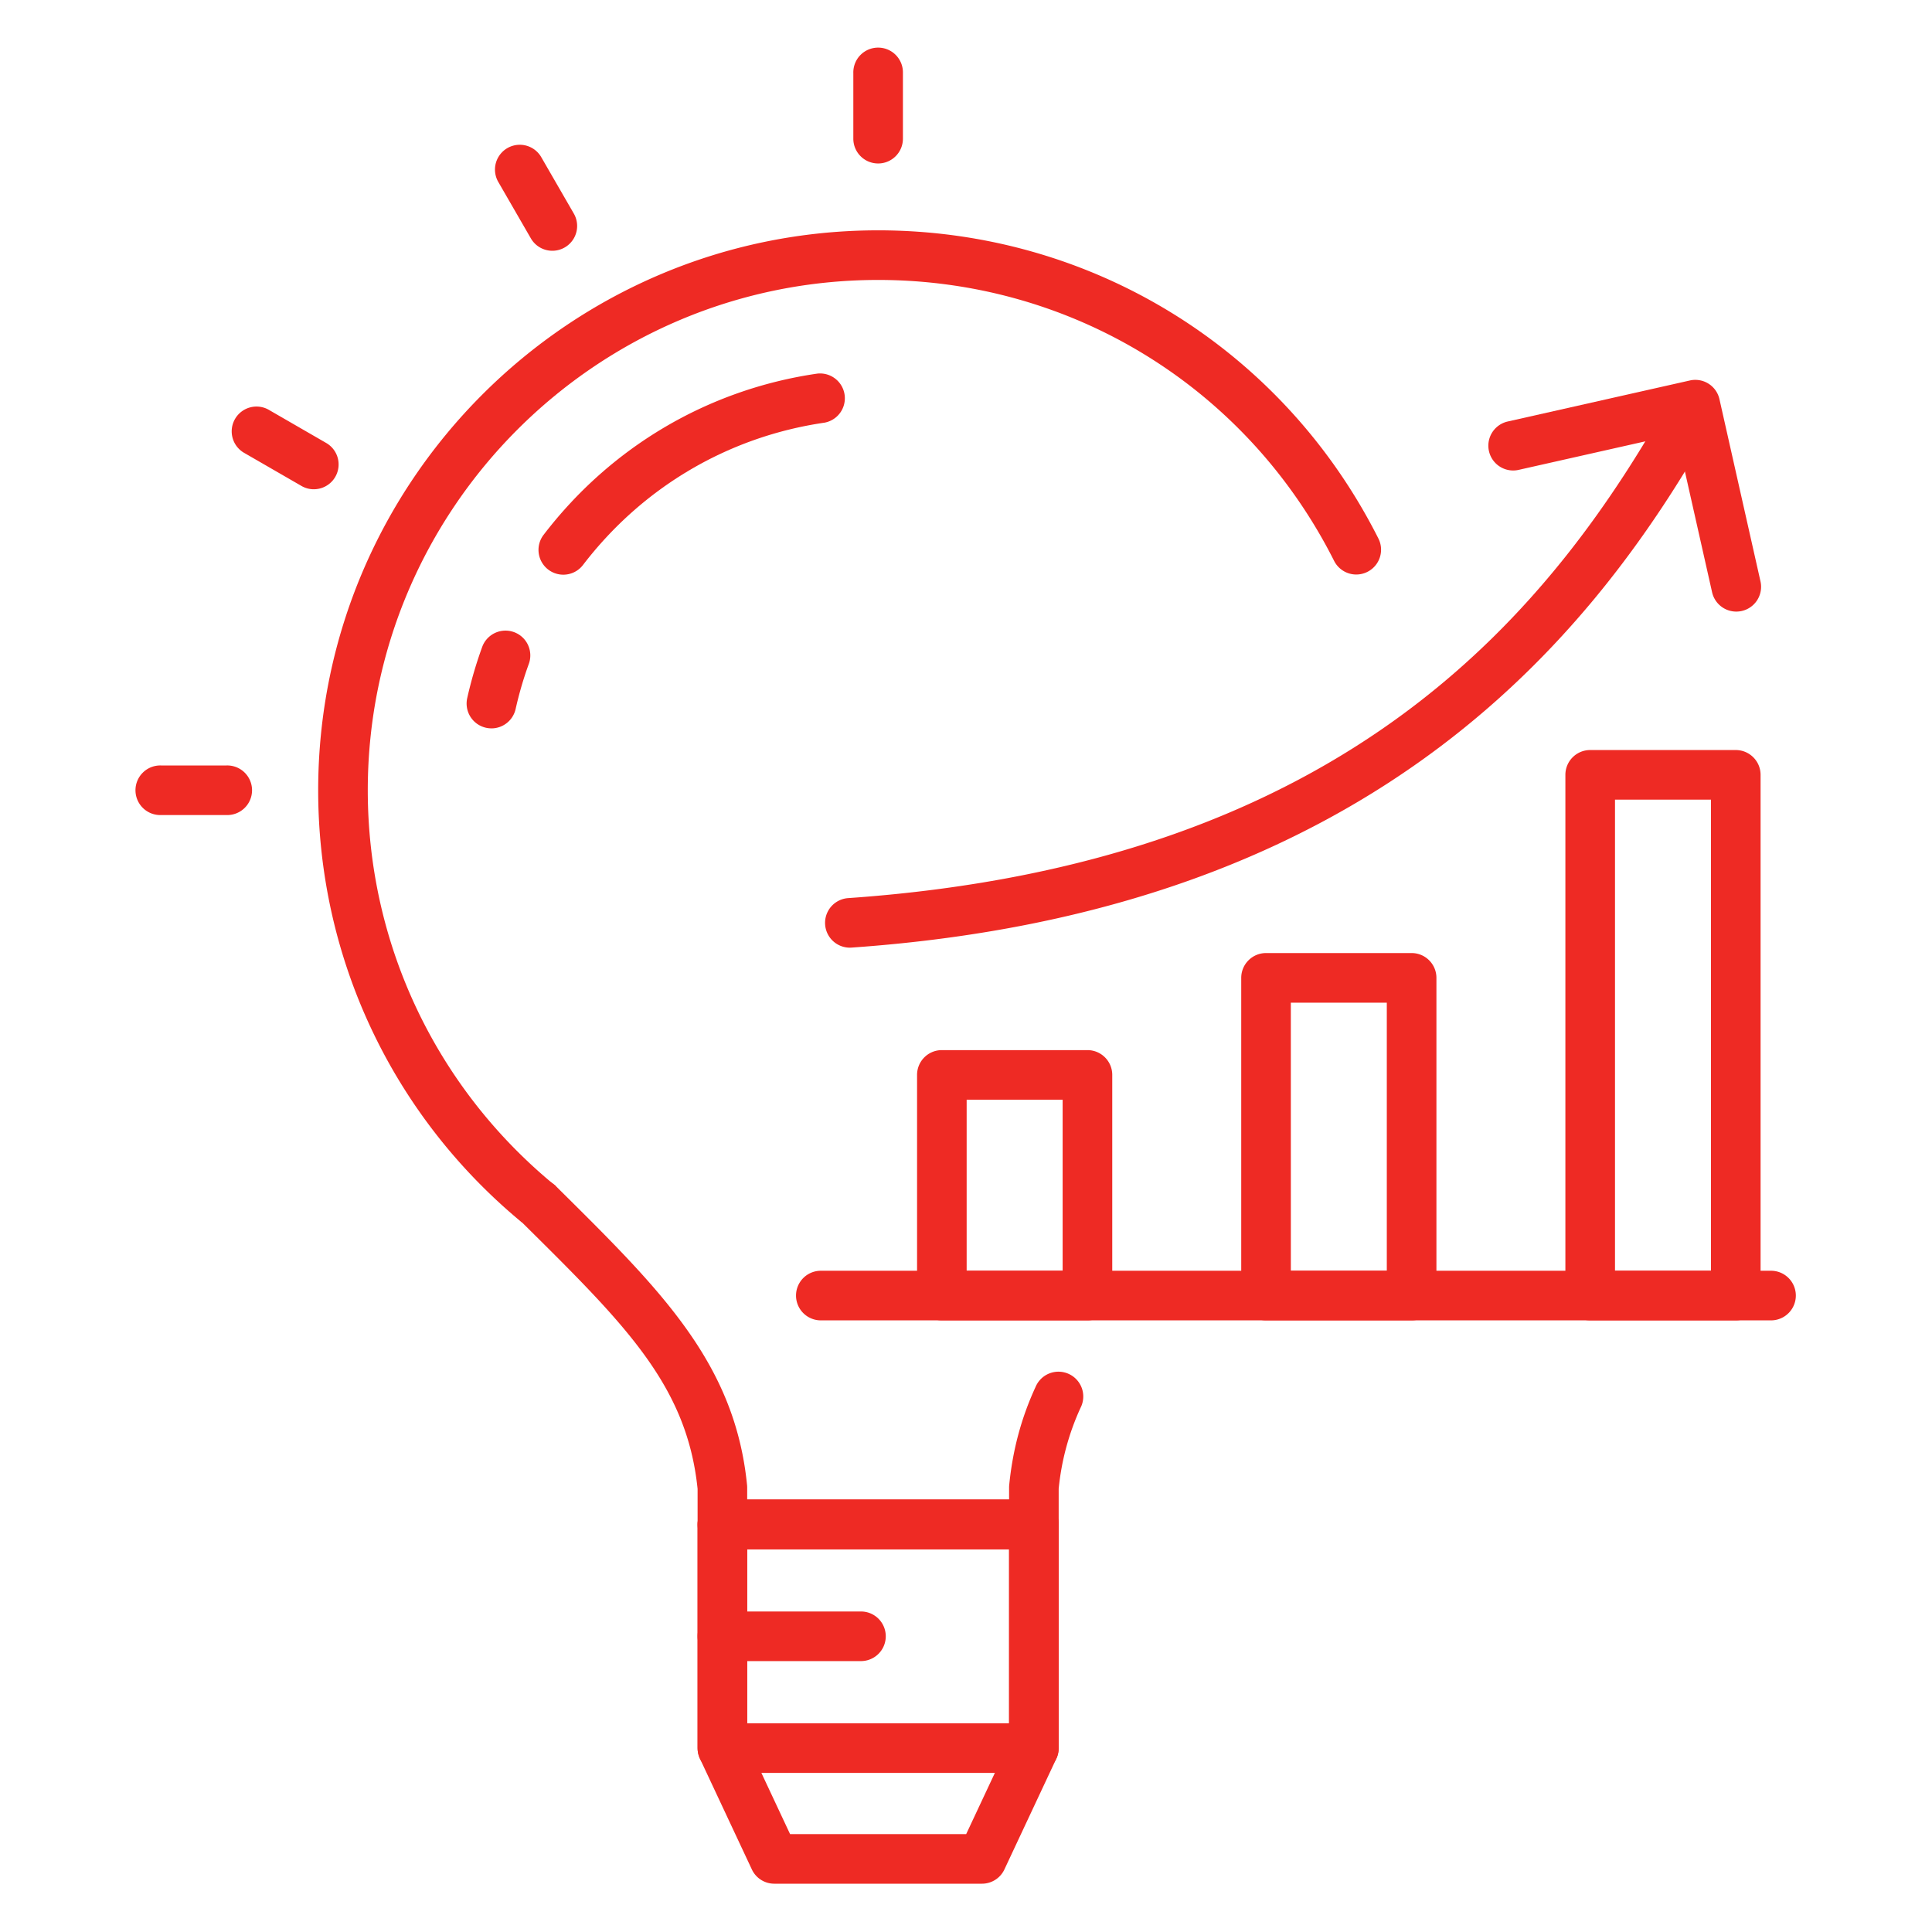
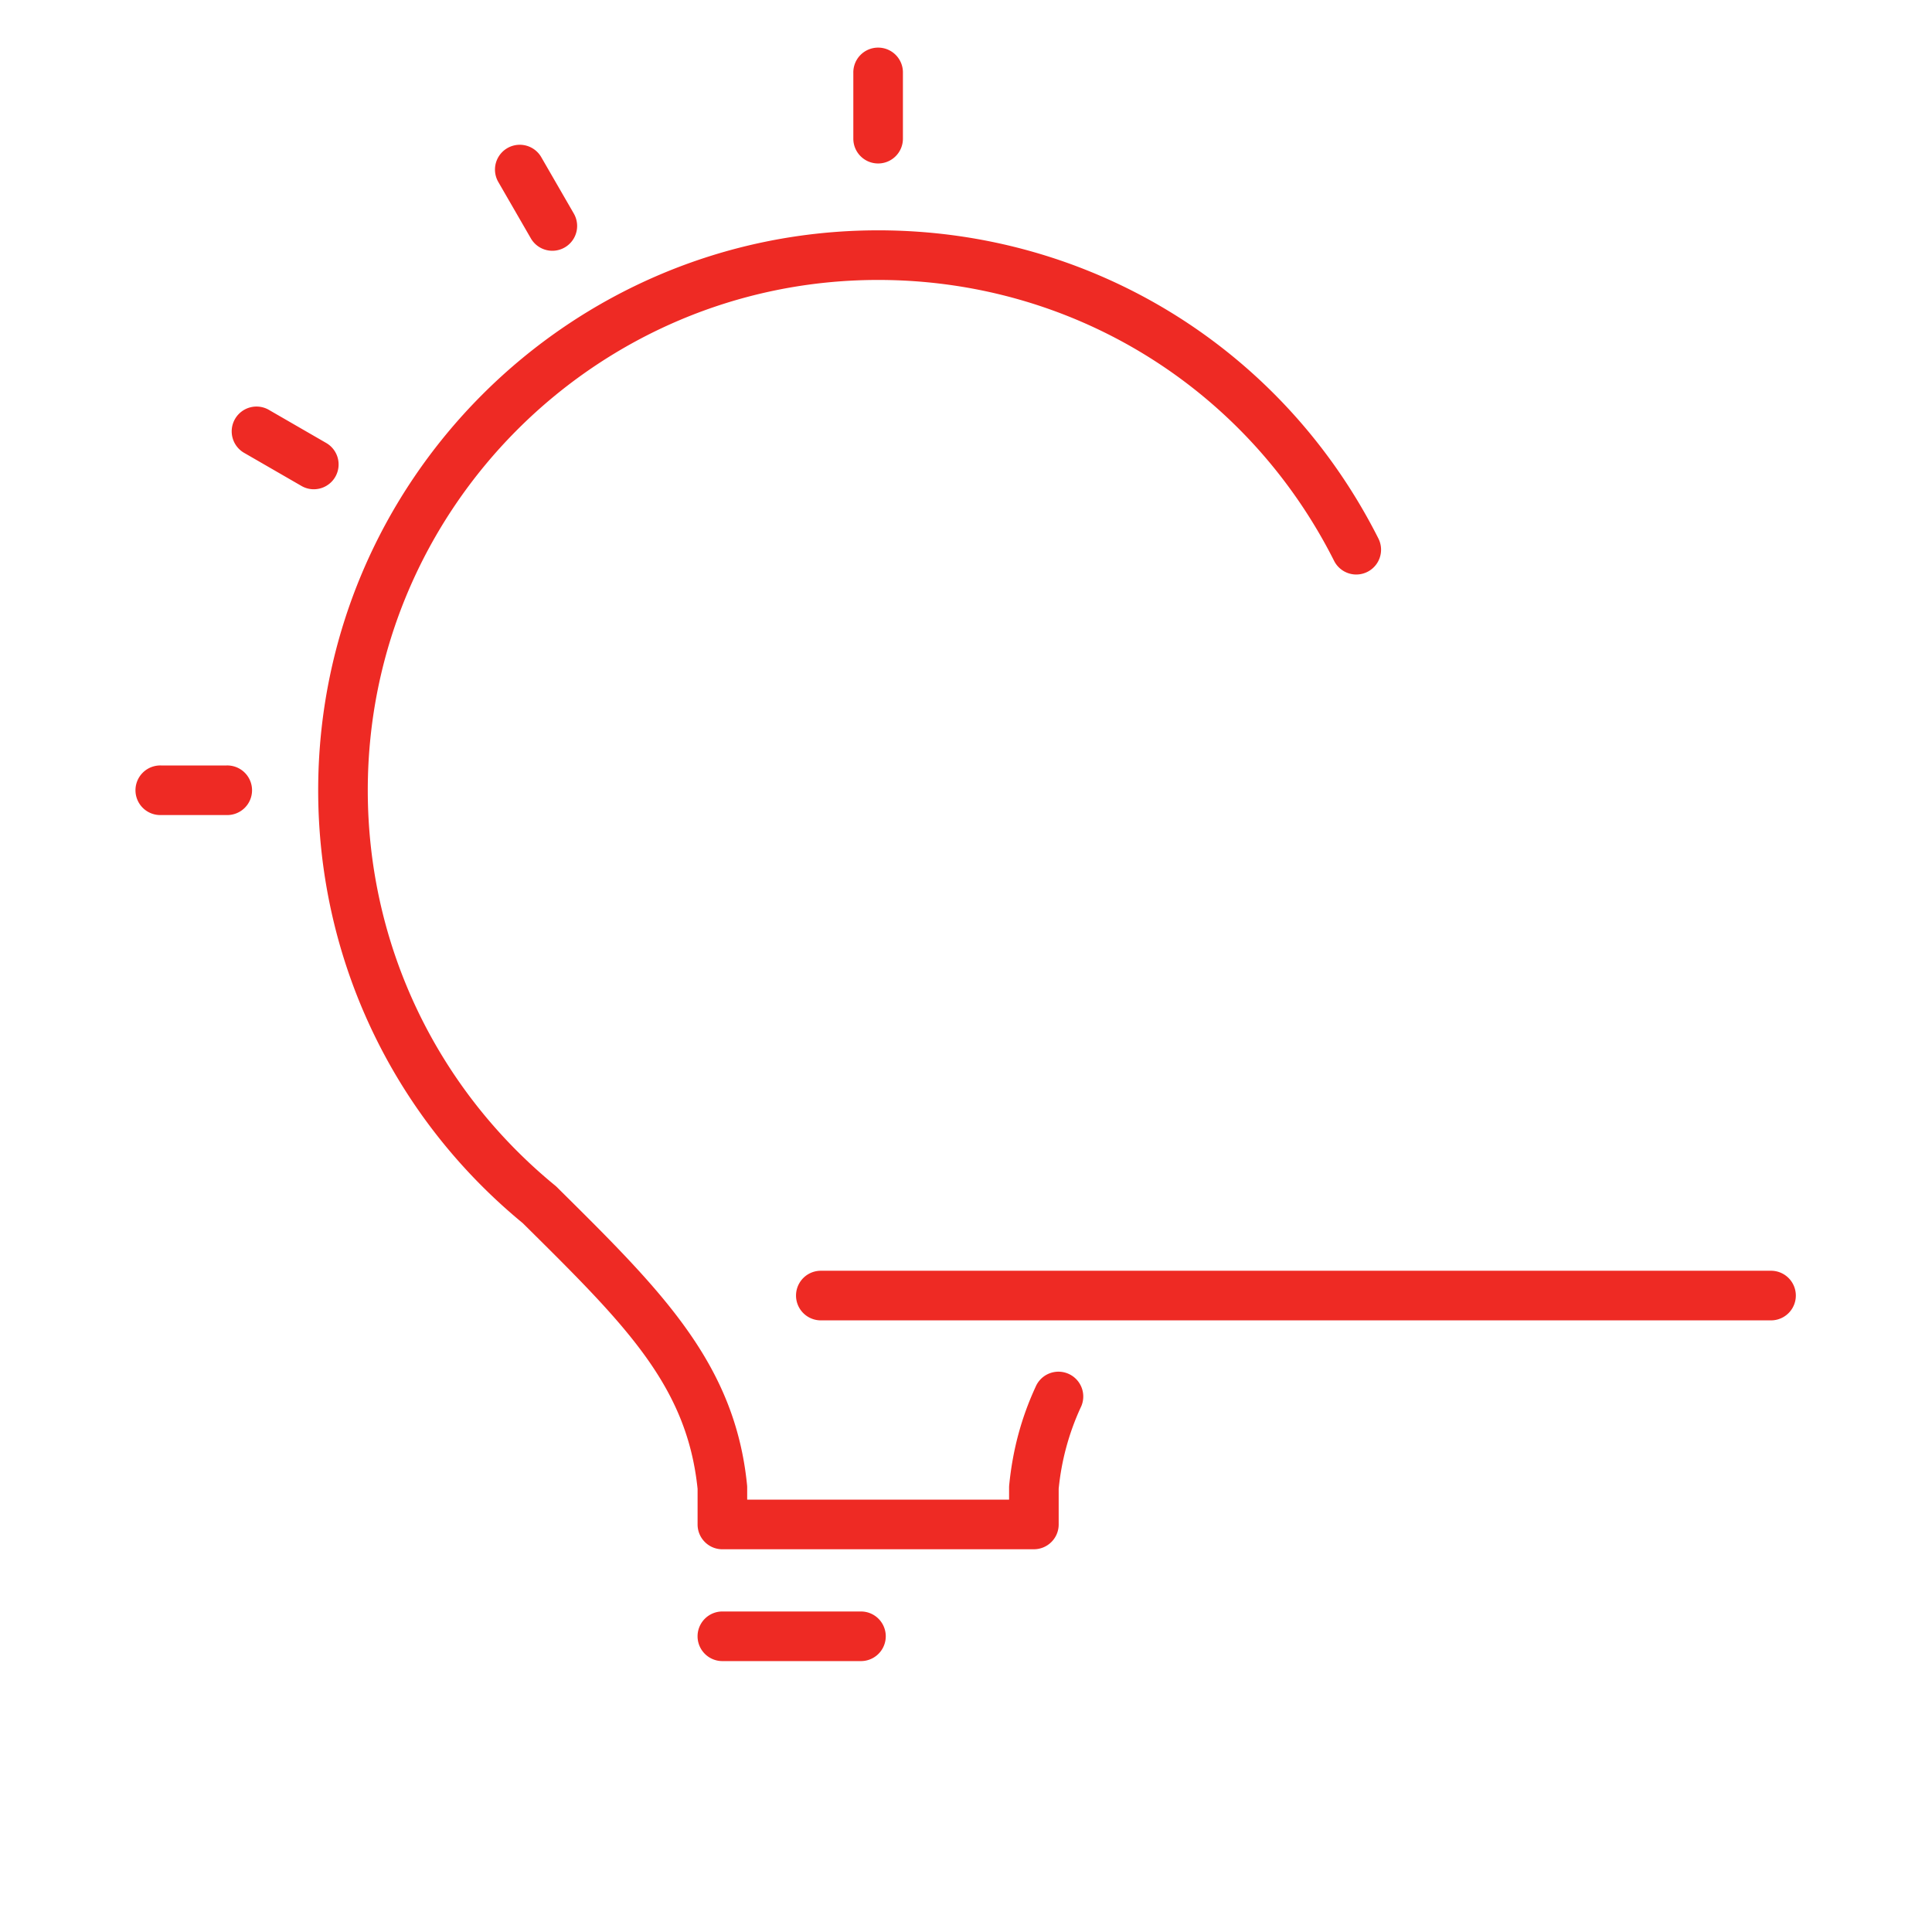
<svg xmlns="http://www.w3.org/2000/svg" version="1.1" width="512" height="512" x="0" y="0" viewBox="0 0 100 100" style="enable-background:new 0 0 512 512" xml:space="preserve" class="">
  <g>
    <path d="M53.513 80.19H37.39c-.709 0-1.283-.575-1.283-1.284v-1.844c-.551-5.333-3.711-8.464-8.933-13.637l-.118-.117c-6.73-5.538-10.587-13.7-10.587-22.403 0-15.981 13.001-28.983 28.983-28.983 11.015 0 20.94 6.116 25.899 15.962a1.284 1.284 0 0 1-2.293 1.156c-4.521-8.975-13.566-14.55-23.606-14.55-14.566 0-26.416 11.85-26.416 26.415 0 7.951 3.534 15.407 9.695 20.456l.09.08.16.16c5.261 5.213 9.063 8.979 9.687 15.27.004.041.006.084.006.126v.625H52.23v-.625c0-.042.002-.085.006-.127.18-1.82.627-3.483 1.366-5.085a1.284 1.284 0 1 1 2.331 1.074 13.1 13.1 0 0 0-1.136 4.203v1.844c0 .709-.575 1.283-1.284 1.283z" fill="#ee2a24" opacity="1" data-original="#000000" />
-     <path d="M29.156 29.746a1.284 1.284 0 0 1-1.019-2.064c3.49-4.56 8.52-7.523 14.165-8.344a1.284 1.284 0 0 1 .369 2.54c-4.977.725-9.414 3.34-12.495 7.365-.253.33-.634.503-1.02.503zM25.437 37.7a1.284 1.284 0 0 1-1.254-1.565c.2-.891.459-1.776.768-2.629a1.284 1.284 0 1 1 2.414.875c-.273.75-.5 1.53-.676 2.316a1.285 1.285 0 0 1-1.252 1.004zM50.826 97.5H40.077c-.498 0-.951-.288-1.162-.74l-2.687-5.734a1.286 1.286 0 0 1-.121-.544V78.906c0-.71.574-1.284 1.283-1.284h16.123c.71 0 1.284.575 1.284 1.284v11.576c0 .188-.041.374-.121.544l-2.688 5.735c-.21.451-.664.739-1.162.739zm-9.932-2.568h9.116l2.22-4.736V80.189H38.674v10.007zM26.997 63.25c-.5-.502-.513-1.33-.011-1.83s1.3-.514 1.8-.013l-.87.947z" fill="#ee2a24" opacity="1" data-original="#000000" />
-     <path d="M53.513 91.766H37.39c-.709 0-1.283-.575-1.283-1.284V78.906c0-.71.574-1.284 1.283-1.284h16.123c.71 0 1.284.575 1.284 1.284v11.576c0 .709-.575 1.284-1.284 1.284zm-14.839-2.568H52.23v-9.009H38.674z" fill="#ee2a24" opacity="1" data-original="#000000" />
    <path d="M44.563 85.978H37.39a1.284 1.284 0 1 1 0-2.568h7.173a1.284 1.284 0 1 1 0 2.568zM45.452 8.461c-.71 0-1.284-.575-1.284-1.284V3.784a1.284 1.284 0 1 1 2.567 0v3.393c0 .71-.574 1.284-1.283 1.284zM28.59 12.98c-.443 0-.875-.23-1.113-.642l-1.697-2.94a1.284 1.284 0 0 1 2.224-1.283l1.697 2.94a1.284 1.284 0 0 1-1.111 1.925zM16.243 25.324c-.218 0-.439-.055-.64-.172l-2.94-1.697a1.284 1.284 0 1 1 1.284-2.223l2.939 1.697a1.284 1.284 0 0 1-.643 2.395zM11.726 42.187H8.332a1.284 1.284 0 1 1 0-2.567h3.394a1.284 1.284 0 1 1 0 2.567zM91.668 68.342H42.486a1.284 1.284 0 1 1 0-2.568h49.182a1.284 1.284 0 1 1 0 2.568z" fill="#ee2a24" opacity="1" data-original="#000000" />
-     <path d="M56.286 68.342H48.75c-.709 0-1.283-.575-1.283-1.284v-11.42c0-.71.574-1.284 1.283-1.284h7.536c.71 0 1.284.575 1.284 1.284v11.42c0 .709-.575 1.284-1.284 1.284zm-6.252-2.568h4.968v-8.853h-4.968zM73.064 68.342H65.53c-.709 0-1.284-.575-1.284-1.284V50.614c0-.71.575-1.284 1.284-1.284h7.535c.71 0 1.284.575 1.284 1.284v16.444c0 .709-.574 1.284-1.284 1.284zm-6.25-2.568h4.967V51.898h-4.968zM89.843 68.342h-7.535c-.71 0-1.284-.575-1.284-1.284V40.106c0-.71.575-1.284 1.284-1.284h7.535c.709 0 1.284.575 1.284 1.284v26.952c0 .709-.575 1.284-1.284 1.284zm-6.251-2.568h4.967V41.39h-4.967zM43.977 49.051a1.284 1.284 0 0 1-.088-2.564c25.977-1.81 36.484-14.934 42.736-26.165a1.285 1.285 0 0 1 2.244 1.248C82.813 32.448 71.58 47.13 44.068 49.048l-.091.003z" fill="#ee2a24" opacity="1" data-original="#000000" />
-     <path d="M89.869 31.656a1.284 1.284 0 0 1-1.252-1.003l-1.84-8.173-8.174 1.841a1.283 1.283 0 1 1-.565-2.504l9.426-2.123a1.28 1.28 0 0 1 1.535.97l2.123 9.426a1.283 1.283 0 0 1-1.253 1.566z" fill="#ee2a24" opacity="1" data-original="#000000" />
  </g>
</svg>